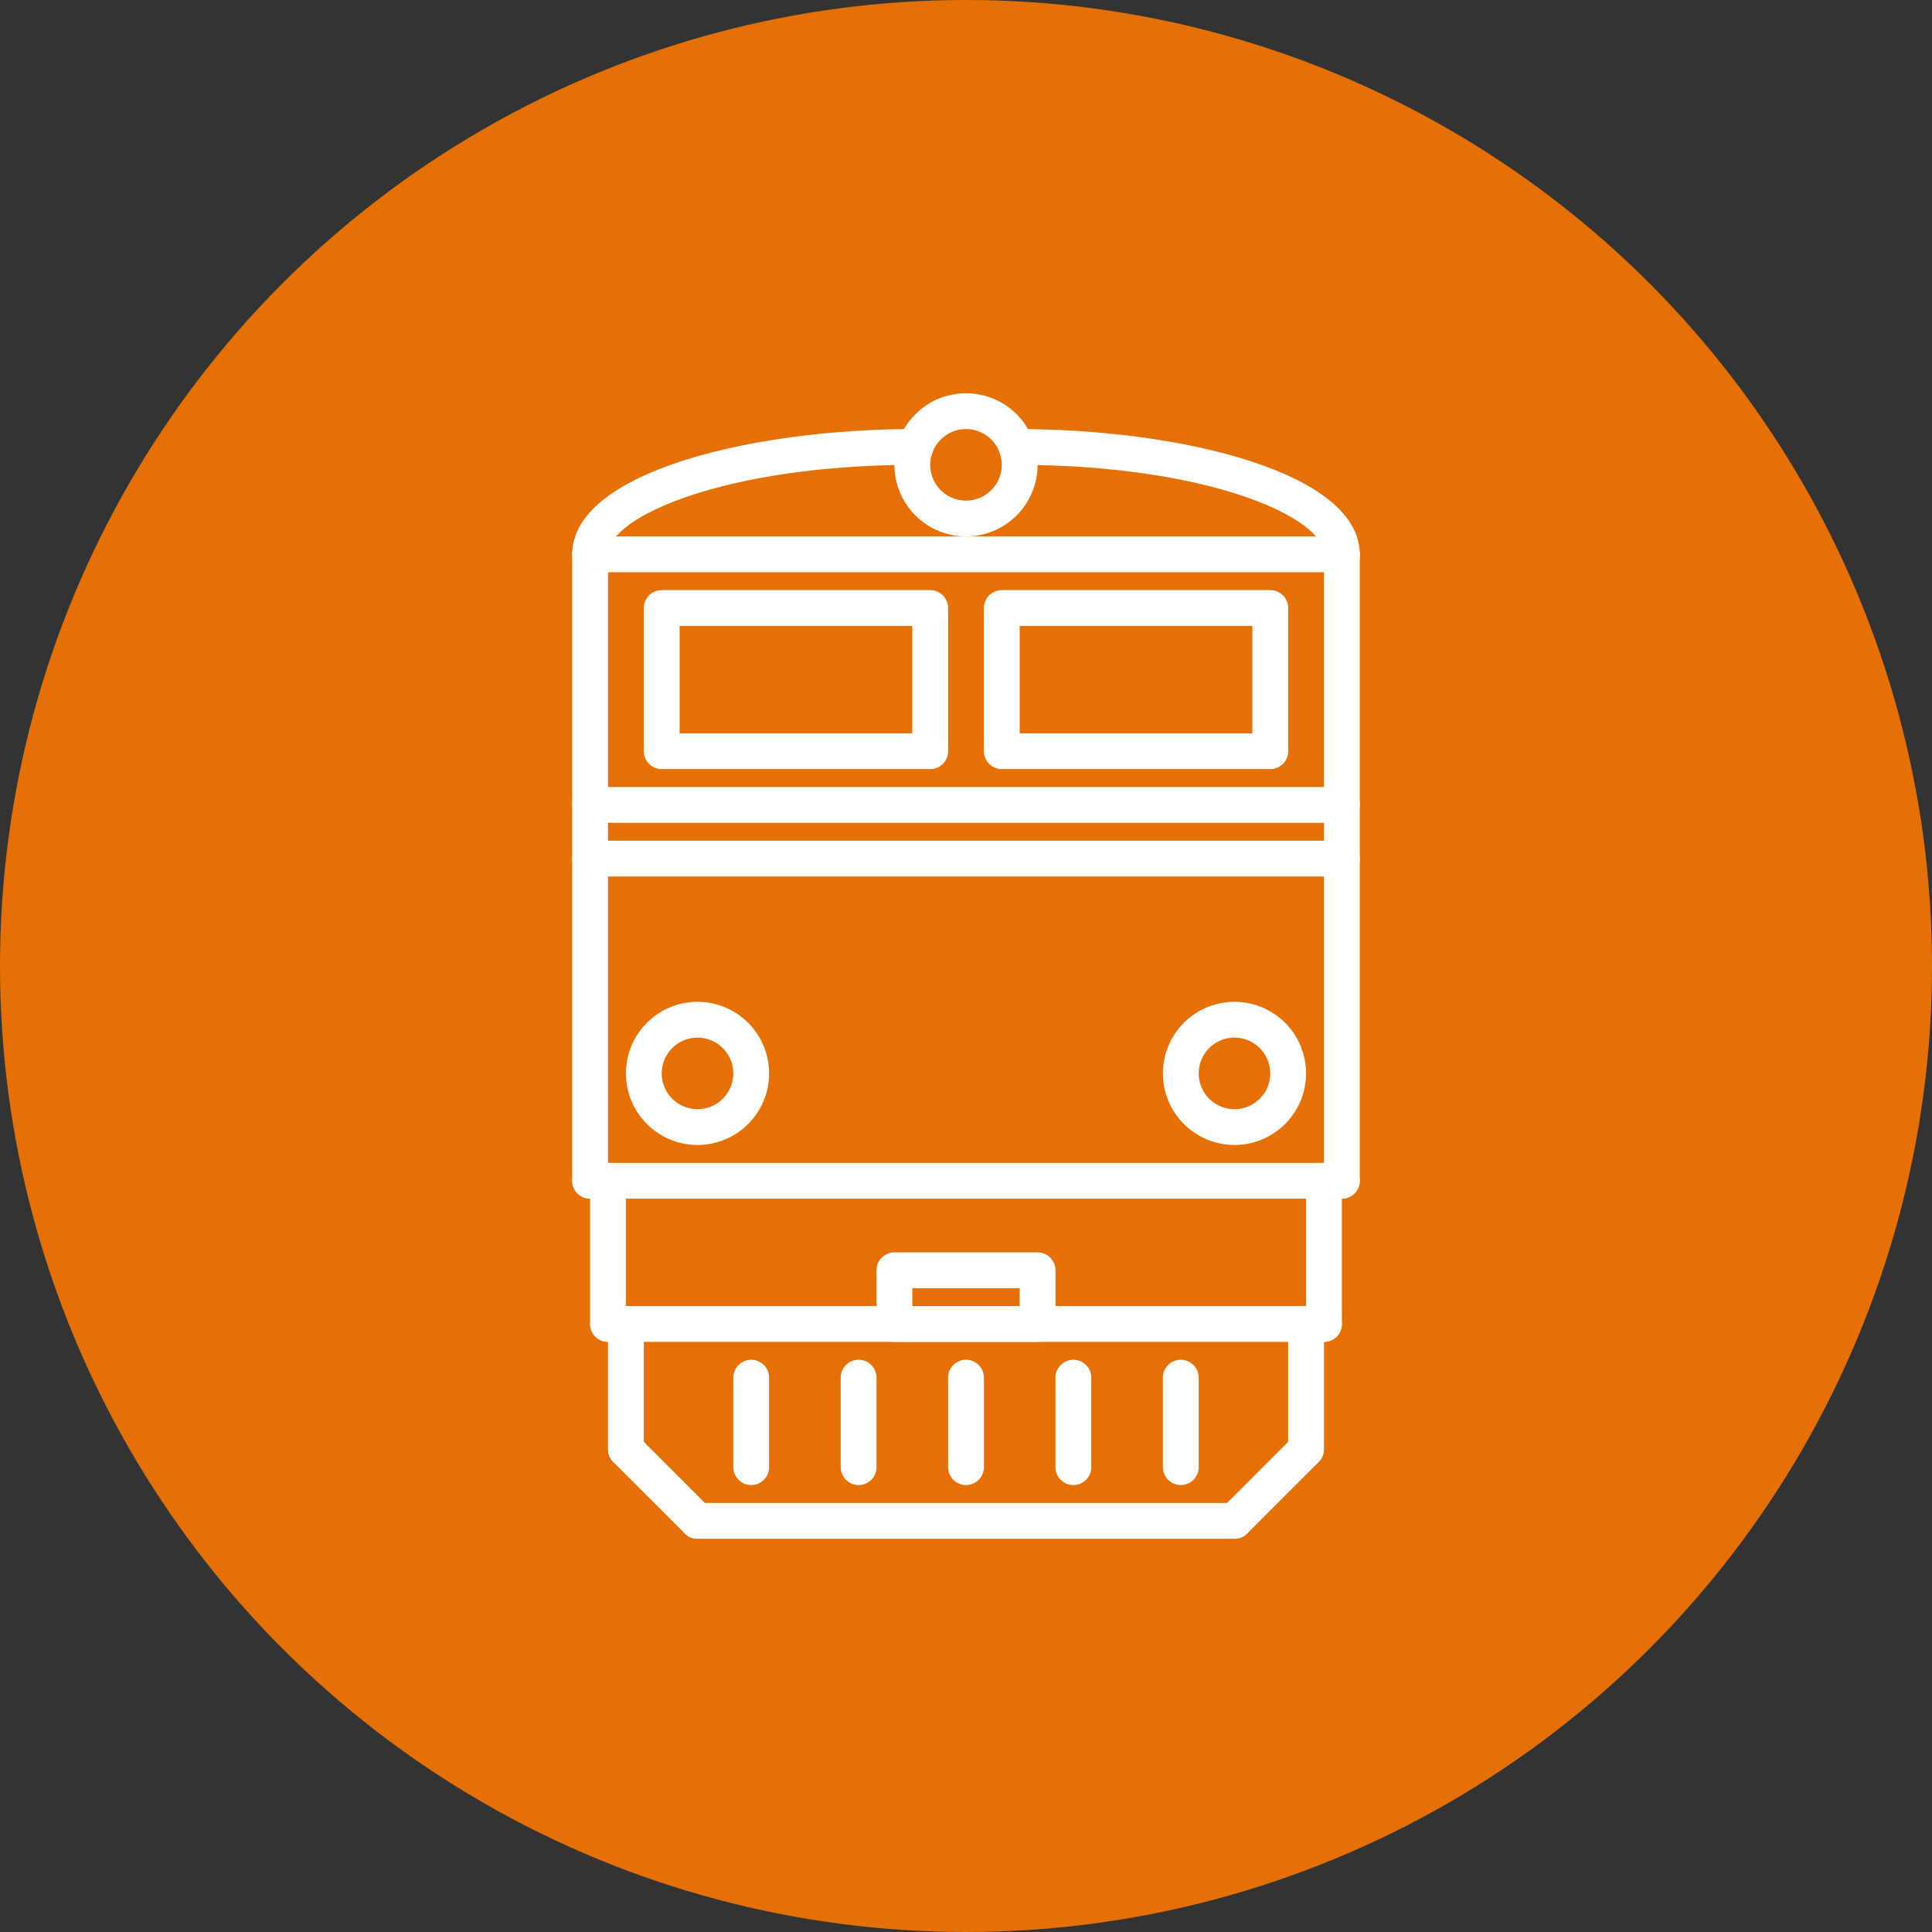
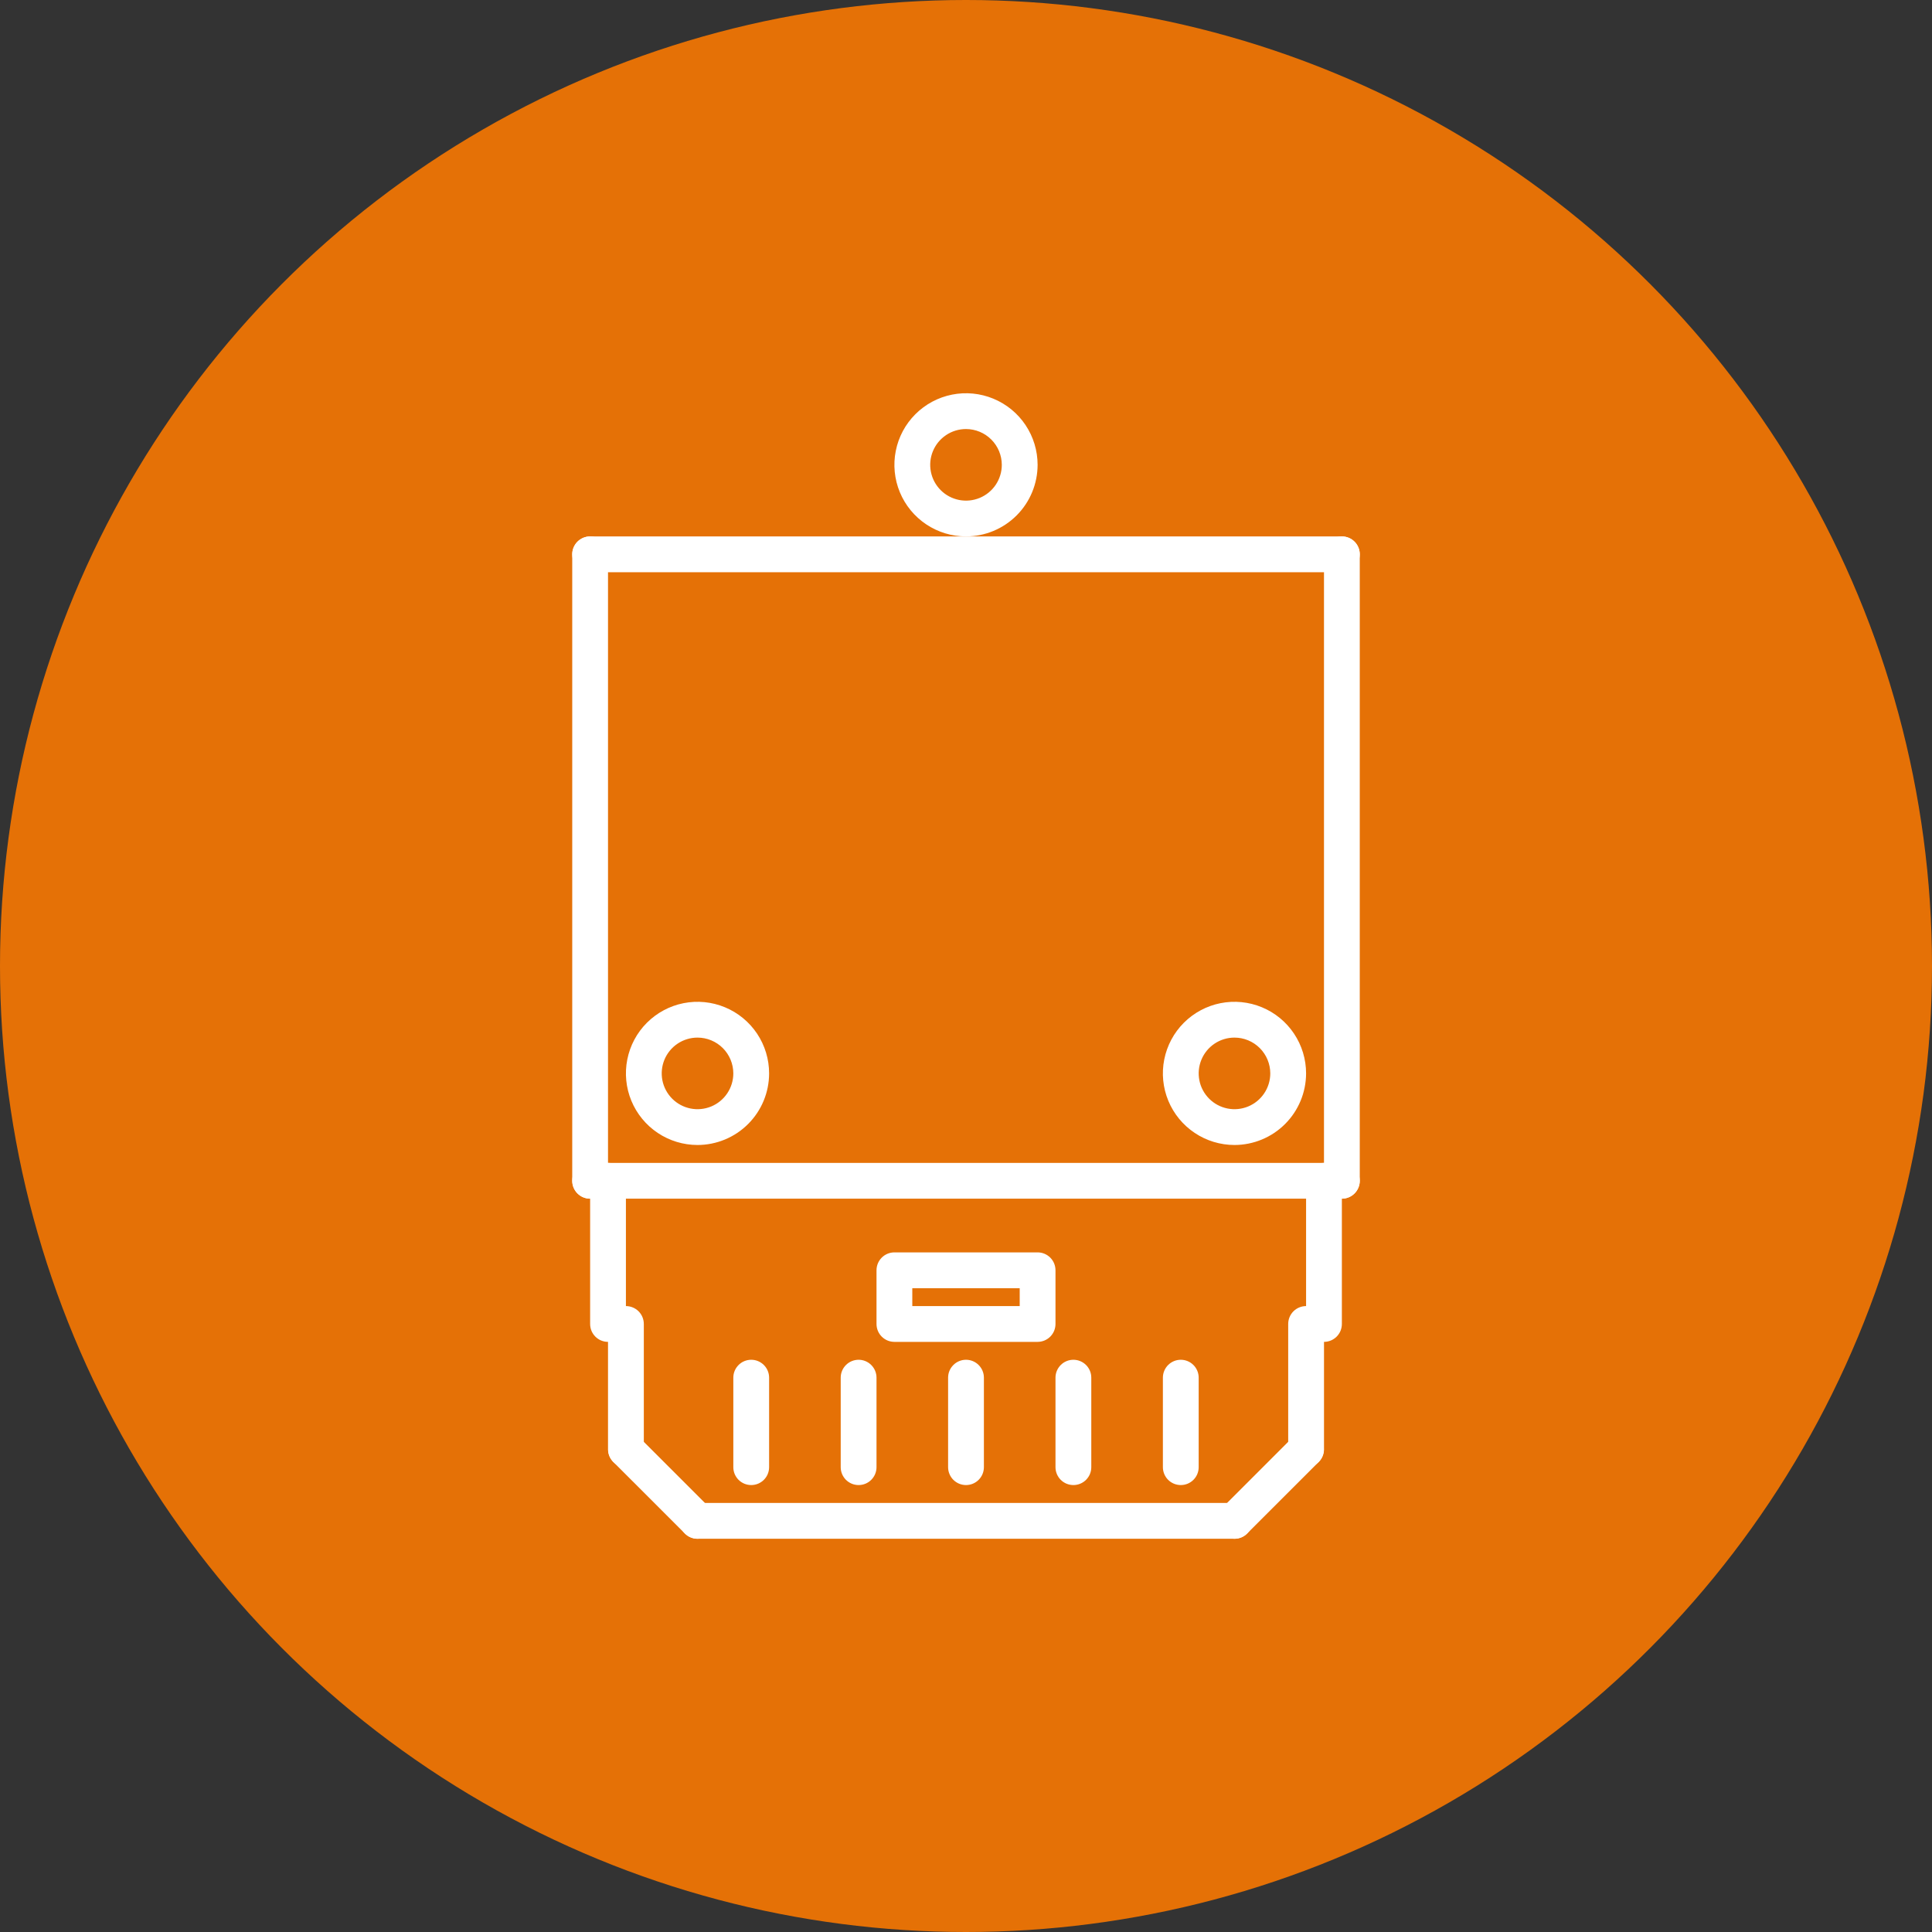
<svg xmlns="http://www.w3.org/2000/svg" width="113" height="113" viewBox="0 0 113 113" fill="none">
  <rect x="0" y="0" width="113" height="113" fill="#333333" stroke="none" />
  <circle cx="56.5" cy="56.5" r="56.5" fill="#E57106" />
  <g clip-path="url(#clip0_375_486)">
    <path d="M56.5 31.375C55.672 31.375 54.862 31.129 54.174 30.669C53.485 30.209 52.948 29.555 52.631 28.79C52.314 28.025 52.231 27.183 52.393 26.371C52.554 25.558 52.953 24.812 53.539 24.227C54.125 23.641 54.871 23.242 55.683 23.081C56.495 22.919 57.337 23.002 58.102 23.319C58.868 23.636 59.522 24.172 59.982 24.861C60.442 25.55 60.688 26.359 60.688 27.188C60.686 28.298 60.245 29.362 59.46 30.147C58.675 30.932 57.61 31.374 56.5 31.375ZM56.5 25.094C56.086 25.094 55.681 25.216 55.337 25.447C54.992 25.677 54.724 26.004 54.566 26.386C54.407 26.769 54.366 27.19 54.447 27.596C54.527 28.002 54.727 28.375 55.02 28.668C55.312 28.961 55.685 29.16 56.092 29.241C56.498 29.322 56.919 29.28 57.301 29.122C57.684 28.963 58.011 28.695 58.241 28.351C58.471 28.006 58.594 27.602 58.594 27.188C58.593 26.632 58.372 26.1 57.98 25.708C57.587 25.315 57.055 25.095 56.5 25.094Z" fill="white" />
-     <path d="M34.516 33.469C34.378 33.469 34.242 33.442 34.115 33.389C33.988 33.337 33.872 33.26 33.775 33.162C33.678 33.065 33.601 32.95 33.548 32.823C33.496 32.696 33.469 32.559 33.469 32.422C33.469 27.662 43.811 25.094 53.541 25.094C53.819 25.094 54.085 25.204 54.282 25.4C54.478 25.597 54.588 25.863 54.588 26.141C54.588 26.418 54.478 26.685 54.282 26.881C54.085 27.077 53.819 27.188 53.541 27.188C42.402 27.188 35.562 30.236 35.562 32.422C35.563 32.559 35.536 32.696 35.483 32.823C35.43 32.95 35.353 33.065 35.256 33.162C35.159 33.26 35.043 33.337 34.916 33.389C34.789 33.442 34.653 33.469 34.516 33.469ZM78.484 33.469C78.347 33.469 78.211 33.442 78.084 33.389C77.957 33.337 77.841 33.26 77.744 33.162C77.647 33.065 77.57 32.95 77.517 32.823C77.464 32.696 77.437 32.559 77.438 32.422C77.438 30.236 70.598 27.188 59.459 27.188C59.181 27.188 58.915 27.077 58.718 26.881C58.522 26.685 58.412 26.418 58.412 26.141C58.412 25.863 58.522 25.597 58.718 25.4C58.915 25.204 59.181 25.094 59.459 25.094C69.189 25.094 79.531 27.662 79.531 32.422C79.531 32.559 79.504 32.696 79.452 32.823C79.399 32.95 79.322 33.065 79.225 33.162C79.128 33.26 79.012 33.337 78.885 33.389C78.758 33.442 78.622 33.469 78.484 33.469Z" fill="white" />
    <path d="M78.484 33.469H34.516C34.238 33.469 33.972 33.358 33.775 33.162C33.579 32.966 33.469 32.7 33.469 32.422C33.469 32.144 33.579 31.878 33.775 31.682C33.972 31.485 34.238 31.375 34.516 31.375H78.484C78.762 31.375 79.028 31.485 79.225 31.682C79.421 31.878 79.531 32.144 79.531 32.422C79.531 32.7 79.421 32.966 79.225 33.162C79.028 33.358 78.762 33.469 78.484 33.469Z" fill="white" />
    <path d="M34.516 70.109C34.378 70.109 34.242 70.082 34.115 70.03C33.988 69.977 33.872 69.9 33.775 69.803C33.678 69.706 33.601 69.59 33.548 69.463C33.496 69.336 33.469 69.2 33.469 69.062V32.422C33.469 32.144 33.579 31.878 33.775 31.682C33.972 31.485 34.238 31.375 34.516 31.375C34.793 31.375 35.06 31.485 35.256 31.682C35.452 31.878 35.562 32.144 35.562 32.422V69.062C35.563 69.2 35.536 69.336 35.483 69.463C35.43 69.59 35.353 69.706 35.256 69.803C35.159 69.9 35.043 69.977 34.916 70.03C34.789 70.082 34.653 70.109 34.516 70.109ZM78.484 70.109C78.347 70.109 78.211 70.082 78.084 70.03C77.957 69.977 77.841 69.9 77.744 69.803C77.647 69.706 77.57 69.59 77.517 69.463C77.464 69.336 77.437 69.2 77.438 69.062V32.422C77.438 32.144 77.548 31.878 77.744 31.682C77.94 31.485 78.207 31.375 78.484 31.375C78.762 31.375 79.028 31.485 79.225 31.682C79.421 31.878 79.531 32.144 79.531 32.422V69.062C79.531 69.2 79.504 69.336 79.452 69.463C79.399 69.59 79.322 69.706 79.225 69.803C79.128 69.9 79.012 69.977 78.885 70.03C78.758 70.082 78.622 70.109 78.484 70.109Z" fill="white" />
    <path d="M78.484 70.109H34.516C34.238 70.109 33.972 69.999 33.775 69.803C33.579 69.606 33.469 69.34 33.469 69.062C33.469 68.785 33.579 68.519 33.775 68.322C33.972 68.126 34.238 68.016 34.516 68.016H78.484C78.762 68.016 79.028 68.126 79.225 68.322C79.421 68.519 79.531 68.785 79.531 69.062C79.531 69.34 79.421 69.606 79.225 69.803C79.028 69.999 78.762 70.109 78.484 70.109ZM40.797 66.969C39.969 66.969 39.159 66.723 38.47 66.263C37.782 65.803 37.245 65.149 36.928 64.384C36.611 63.619 36.528 62.777 36.69 61.964C36.851 61.152 37.25 60.406 37.836 59.82C38.422 59.235 39.168 58.836 39.98 58.674C40.792 58.513 41.634 58.596 42.399 58.913C43.164 59.229 43.819 59.766 44.279 60.455C44.739 61.143 44.984 61.953 44.984 62.781C44.983 63.892 44.542 64.956 43.757 65.741C42.972 66.526 41.907 66.968 40.797 66.969ZM40.797 60.688C40.383 60.688 39.978 60.81 39.634 61.04C39.289 61.27 39.021 61.597 38.862 61.98C38.704 62.363 38.663 62.784 38.743 63.19C38.824 63.596 39.024 63.969 39.316 64.262C39.609 64.555 39.982 64.754 40.388 64.835C40.795 64.916 41.215 64.874 41.598 64.716C41.981 64.557 42.308 64.289 42.538 63.944C42.768 63.6 42.891 63.195 42.891 62.781C42.89 62.226 42.669 61.694 42.277 61.301C41.884 60.909 41.352 60.688 40.797 60.688ZM72.203 66.969C71.375 66.969 70.565 66.723 69.877 66.263C69.188 65.803 68.651 65.149 68.334 64.384C68.017 63.619 67.934 62.777 68.096 61.964C68.258 61.152 68.656 60.406 69.242 59.82C69.828 59.235 70.574 58.836 71.386 58.674C72.198 58.513 73.04 58.596 73.806 58.913C74.571 59.229 75.225 59.766 75.685 60.455C76.145 61.143 76.391 61.953 76.391 62.781C76.389 63.892 75.948 64.956 75.163 65.741C74.378 66.526 73.313 66.968 72.203 66.969ZM72.203 60.688C71.789 60.688 71.384 60.81 71.04 61.04C70.696 61.27 70.427 61.597 70.269 61.98C70.11 62.363 70.069 62.784 70.15 63.19C70.23 63.596 70.43 63.969 70.723 64.262C71.015 64.555 71.388 64.754 71.795 64.835C72.201 64.916 72.622 64.874 73.004 64.716C73.387 64.557 73.714 64.289 73.944 63.944C74.174 63.6 74.297 63.195 74.297 62.781C74.296 62.226 74.075 61.694 73.683 61.301C73.29 60.909 72.758 60.688 72.203 60.688Z" fill="white" />
    <path d="M35.562 78.484C35.425 78.484 35.289 78.457 35.162 78.405C35.035 78.352 34.919 78.275 34.822 78.178C34.725 78.081 34.648 77.965 34.595 77.838C34.543 77.711 34.516 77.575 34.516 77.438V69.062C34.516 68.785 34.626 68.519 34.822 68.322C35.019 68.126 35.285 68.016 35.562 68.016C35.84 68.016 36.106 68.126 36.303 68.322C36.499 68.519 36.609 68.785 36.609 69.062V77.438C36.609 77.575 36.582 77.711 36.53 77.838C36.477 77.965 36.4 78.081 36.303 78.178C36.206 78.275 36.09 78.352 35.963 78.405C35.836 78.457 35.7 78.484 35.562 78.484ZM77.438 78.484C77.3 78.484 77.164 78.457 77.037 78.405C76.91 78.352 76.794 78.275 76.697 78.178C76.6 78.081 76.523 77.965 76.47 77.838C76.418 77.711 76.391 77.575 76.391 77.438V69.062C76.391 68.785 76.501 68.519 76.697 68.322C76.894 68.126 77.16 68.016 77.438 68.016C77.715 68.016 77.981 68.126 78.178 68.322C78.374 68.519 78.484 68.785 78.484 69.062V77.438C78.484 77.575 78.457 77.711 78.405 77.838C78.352 77.965 78.275 78.081 78.178 78.178C78.081 78.275 77.965 78.352 77.838 78.405C77.711 78.457 77.575 78.484 77.438 78.484Z" fill="white" />
-     <path d="M77.438 78.484H35.562C35.285 78.484 35.019 78.374 34.822 78.178C34.626 77.981 34.516 77.715 34.516 77.438C34.516 77.16 34.626 76.894 34.822 76.697C35.019 76.501 35.285 76.391 35.562 76.391H77.438C77.715 76.391 77.981 76.501 78.178 76.697C78.374 76.894 78.484 77.16 78.484 77.438C78.484 77.715 78.374 77.981 78.178 78.178C77.981 78.374 77.715 78.484 77.438 78.484ZM78.484 48.125H34.516C34.238 48.125 33.972 48.015 33.775 47.818C33.579 47.622 33.469 47.356 33.469 47.078C33.469 46.8 33.579 46.534 33.775 46.338C33.972 46.142 34.238 46.031 34.516 46.031H78.484C78.762 46.031 79.028 46.142 79.225 46.338C79.421 46.534 79.531 46.8 79.531 47.078C79.531 47.356 79.421 47.622 79.225 47.818C79.028 48.015 78.762 48.125 78.484 48.125ZM78.484 51.266H34.516C34.238 51.266 33.972 51.155 33.775 50.959C33.579 50.763 33.469 50.496 33.469 50.219C33.469 49.941 33.579 49.675 33.775 49.478C33.972 49.282 34.238 49.172 34.516 49.172H78.484C78.762 49.172 79.028 49.282 79.225 49.478C79.421 49.675 79.531 49.941 79.531 50.219C79.531 50.496 79.421 50.763 79.225 50.959C79.028 51.155 78.762 51.266 78.484 51.266ZM54.406 44.984H38.703C38.566 44.984 38.429 44.957 38.302 44.905C38.175 44.852 38.06 44.775 37.963 44.678C37.865 44.581 37.788 44.465 37.736 44.338C37.683 44.211 37.656 44.075 37.656 43.938V35.562C37.656 35.425 37.683 35.289 37.736 35.162C37.788 35.035 37.865 34.919 37.963 34.822C38.06 34.725 38.175 34.648 38.302 34.595C38.429 34.543 38.566 34.516 38.703 34.516H54.406C54.544 34.516 54.68 34.543 54.807 34.595C54.934 34.648 55.049 34.725 55.147 34.822C55.244 34.919 55.321 35.035 55.374 35.162C55.426 35.289 55.453 35.425 55.453 35.562V43.938C55.453 44.075 55.426 44.211 55.374 44.338C55.321 44.465 55.244 44.581 55.147 44.678C55.049 44.775 54.934 44.852 54.807 44.905C54.68 44.957 54.544 44.984 54.406 44.984ZM39.75 42.891H53.359V36.609H39.75V42.891ZM74.297 44.984H58.594C58.456 44.984 58.32 44.957 58.193 44.905C58.066 44.852 57.95 44.775 57.853 44.678C57.756 44.581 57.679 44.465 57.626 44.338C57.574 44.211 57.547 44.075 57.547 43.938V35.562C57.547 35.425 57.574 35.289 57.626 35.162C57.679 35.035 57.756 34.919 57.853 34.822C57.95 34.725 58.066 34.648 58.193 34.595C58.32 34.543 58.456 34.516 58.594 34.516H74.297C74.434 34.516 74.57 34.543 74.698 34.595C74.825 34.648 74.94 34.725 75.037 34.822C75.135 34.919 75.212 35.035 75.264 35.162C75.317 35.289 75.344 35.425 75.344 35.562V43.938C75.344 44.075 75.317 44.211 75.264 44.338C75.212 44.465 75.135 44.581 75.037 44.678C74.94 44.775 74.825 44.852 74.698 44.905C74.57 44.957 74.434 44.984 74.297 44.984ZM59.641 42.891H73.25V36.609H59.641V42.891Z" fill="white" />
    <path d="M36.609 85.812C36.472 85.813 36.336 85.786 36.209 85.733C36.082 85.68 35.966 85.603 35.869 85.506C35.772 85.409 35.695 85.293 35.642 85.166C35.589 85.039 35.562 84.903 35.562 84.766V77.438C35.562 77.16 35.673 76.894 35.869 76.697C36.066 76.501 36.332 76.391 36.609 76.391C36.887 76.391 37.153 76.501 37.35 76.697C37.546 76.894 37.656 77.16 37.656 77.438V84.766C37.656 84.903 37.629 85.039 37.577 85.166C37.524 85.293 37.447 85.409 37.35 85.506C37.253 85.603 37.137 85.68 37.01 85.733C36.883 85.786 36.747 85.813 36.609 85.812Z" fill="white" />
    <path d="M40.798 90C40.66 90 40.524 89.973 40.397 89.921C40.27 89.868 40.155 89.791 40.058 89.693L35.87 85.506C35.677 85.309 35.569 85.044 35.57 84.768C35.572 84.492 35.682 84.227 35.877 84.032C36.072 83.837 36.336 83.727 36.612 83.726C36.888 83.724 37.154 83.832 37.35 84.025L41.538 88.213C41.684 88.359 41.784 88.546 41.824 88.749C41.865 88.952 41.844 89.162 41.765 89.354C41.686 89.545 41.551 89.709 41.379 89.823C41.207 89.939 41.005 90 40.798 90ZM76.392 85.812C76.254 85.813 76.118 85.786 75.991 85.733C75.864 85.68 75.748 85.603 75.651 85.506C75.554 85.409 75.477 85.293 75.424 85.166C75.372 85.039 75.345 84.903 75.345 84.766V77.438C75.345 77.16 75.455 76.894 75.651 76.697C75.848 76.501 76.114 76.391 76.392 76.391C76.669 76.391 76.936 76.501 77.132 76.697C77.328 76.894 77.439 77.16 77.439 77.438V84.766C77.439 84.903 77.412 85.039 77.359 85.166C77.306 85.293 77.229 85.409 77.132 85.506C77.035 85.603 76.919 85.68 76.792 85.733C76.665 85.786 76.529 85.813 76.392 85.812Z" fill="white" />
    <path d="M72.203 90C71.996 90 71.794 89.939 71.622 89.823C71.45 89.709 71.315 89.545 71.236 89.354C71.157 89.162 71.136 88.952 71.177 88.749C71.217 88.546 71.317 88.359 71.463 88.213L75.65 84.025C75.847 83.832 76.113 83.724 76.389 83.726C76.665 83.727 76.929 83.837 77.124 84.032C77.319 84.227 77.429 84.492 77.431 84.768C77.432 85.044 77.324 85.309 77.131 85.506L72.943 89.693C72.846 89.791 72.731 89.868 72.604 89.921C72.477 89.973 72.341 90 72.203 90ZM60.688 78.484H52.312C52.175 78.484 52.039 78.457 51.912 78.405C51.785 78.352 51.669 78.275 51.572 78.178C51.475 78.081 51.398 77.965 51.345 77.838C51.293 77.711 51.266 77.575 51.266 77.438V74.297C51.266 74.159 51.293 74.023 51.345 73.896C51.398 73.769 51.475 73.654 51.572 73.556C51.669 73.459 51.785 73.382 51.912 73.329C52.039 73.277 52.175 73.25 52.312 73.25H60.688C60.825 73.25 60.961 73.277 61.088 73.329C61.215 73.382 61.331 73.459 61.428 73.556C61.525 73.654 61.602 73.769 61.655 73.896C61.707 74.023 61.734 74.159 61.734 74.297V77.438C61.734 77.575 61.707 77.711 61.655 77.838C61.602 77.965 61.525 78.081 61.428 78.178C61.331 78.275 61.215 78.352 61.088 78.405C60.961 78.457 60.825 78.484 60.688 78.484ZM53.359 76.391H59.641V75.344H53.359V76.391Z" fill="white" />
    <path d="M72.203 90H40.797C40.519 90 40.253 89.89 40.057 89.693C39.86 89.497 39.75 89.231 39.75 88.953C39.75 88.675 39.86 88.409 40.057 88.213C40.253 88.016 40.519 87.906 40.797 87.906H72.203C72.481 87.906 72.747 88.016 72.943 88.213C73.14 88.409 73.25 88.675 73.25 88.953C73.25 89.231 73.14 89.497 72.943 89.693C72.747 89.89 72.481 90 72.203 90ZM43.938 86.859C43.8 86.859 43.664 86.832 43.537 86.78C43.41 86.727 43.294 86.65 43.197 86.553C43.1 86.456 43.023 86.34 42.97 86.213C42.918 86.086 42.891 85.95 42.891 85.812V80.578C42.891 80.3 43.001 80.034 43.197 79.838C43.394 79.641 43.66 79.531 43.938 79.531C44.215 79.531 44.481 79.641 44.678 79.838C44.874 80.034 44.984 80.3 44.984 80.578V85.812C44.984 85.95 44.957 86.086 44.905 86.213C44.852 86.34 44.775 86.456 44.678 86.553C44.581 86.65 44.465 86.727 44.338 86.78C44.211 86.832 44.075 86.859 43.938 86.859ZM50.219 86.859C50.081 86.859 49.945 86.832 49.818 86.78C49.691 86.727 49.576 86.65 49.478 86.553C49.381 86.456 49.304 86.34 49.251 86.213C49.199 86.086 49.172 85.95 49.172 85.812V80.578C49.172 80.3 49.282 80.034 49.478 79.838C49.675 79.641 49.941 79.531 50.219 79.531C50.496 79.531 50.763 79.641 50.959 79.838C51.155 80.034 51.266 80.3 51.266 80.578V85.812C51.266 85.95 51.239 86.086 51.186 86.213C51.133 86.34 51.056 86.456 50.959 86.553C50.862 86.65 50.746 86.727 50.62 86.78C50.492 86.832 50.356 86.859 50.219 86.859ZM56.5 86.859C56.362 86.859 56.226 86.832 56.099 86.78C55.972 86.727 55.857 86.65 55.76 86.553C55.662 86.456 55.585 86.34 55.533 86.213C55.48 86.086 55.453 85.95 55.453 85.812V80.578C55.453 80.3 55.563 80.034 55.76 79.838C55.956 79.641 56.222 79.531 56.5 79.531C56.778 79.531 57.044 79.641 57.24 79.838C57.437 80.034 57.547 80.3 57.547 80.578V85.812C57.547 85.95 57.52 86.086 57.467 86.213C57.415 86.34 57.338 86.456 57.24 86.553C57.143 86.65 57.028 86.727 56.901 86.78C56.774 86.832 56.638 86.859 56.5 86.859ZM62.781 86.859C62.644 86.859 62.508 86.832 62.38 86.78C62.254 86.727 62.138 86.65 62.041 86.553C61.944 86.456 61.867 86.34 61.814 86.213C61.761 86.086 61.734 85.95 61.734 85.812V80.578C61.734 80.3 61.845 80.034 62.041 79.838C62.237 79.641 62.504 79.531 62.781 79.531C63.059 79.531 63.325 79.641 63.522 79.838C63.718 80.034 63.828 80.3 63.828 80.578V85.812C63.828 85.95 63.801 86.086 63.749 86.213C63.696 86.34 63.619 86.456 63.522 86.553C63.425 86.65 63.309 86.727 63.182 86.78C63.055 86.832 62.919 86.859 62.781 86.859ZM69.062 86.859C68.925 86.859 68.789 86.832 68.662 86.78C68.535 86.727 68.419 86.65 68.322 86.553C68.225 86.456 68.148 86.34 68.095 86.213C68.043 86.086 68.016 85.95 68.016 85.812V80.578C68.016 80.3 68.126 80.034 68.322 79.838C68.519 79.641 68.785 79.531 69.062 79.531C69.34 79.531 69.606 79.641 69.803 79.838C69.999 80.034 70.109 80.3 70.109 80.578V85.812C70.109 85.95 70.082 86.086 70.03 86.213C69.977 86.34 69.9 86.456 69.803 86.553C69.706 86.65 69.59 86.727 69.463 86.78C69.336 86.832 69.2 86.859 69.062 86.859Z" fill="white" />
  </g>
  <defs>
    <clipPath id="clip0_375_486">
      <rect width="67" height="67" fill="white" transform="translate(23 23)" />
    </clipPath>
  </defs>
</svg>